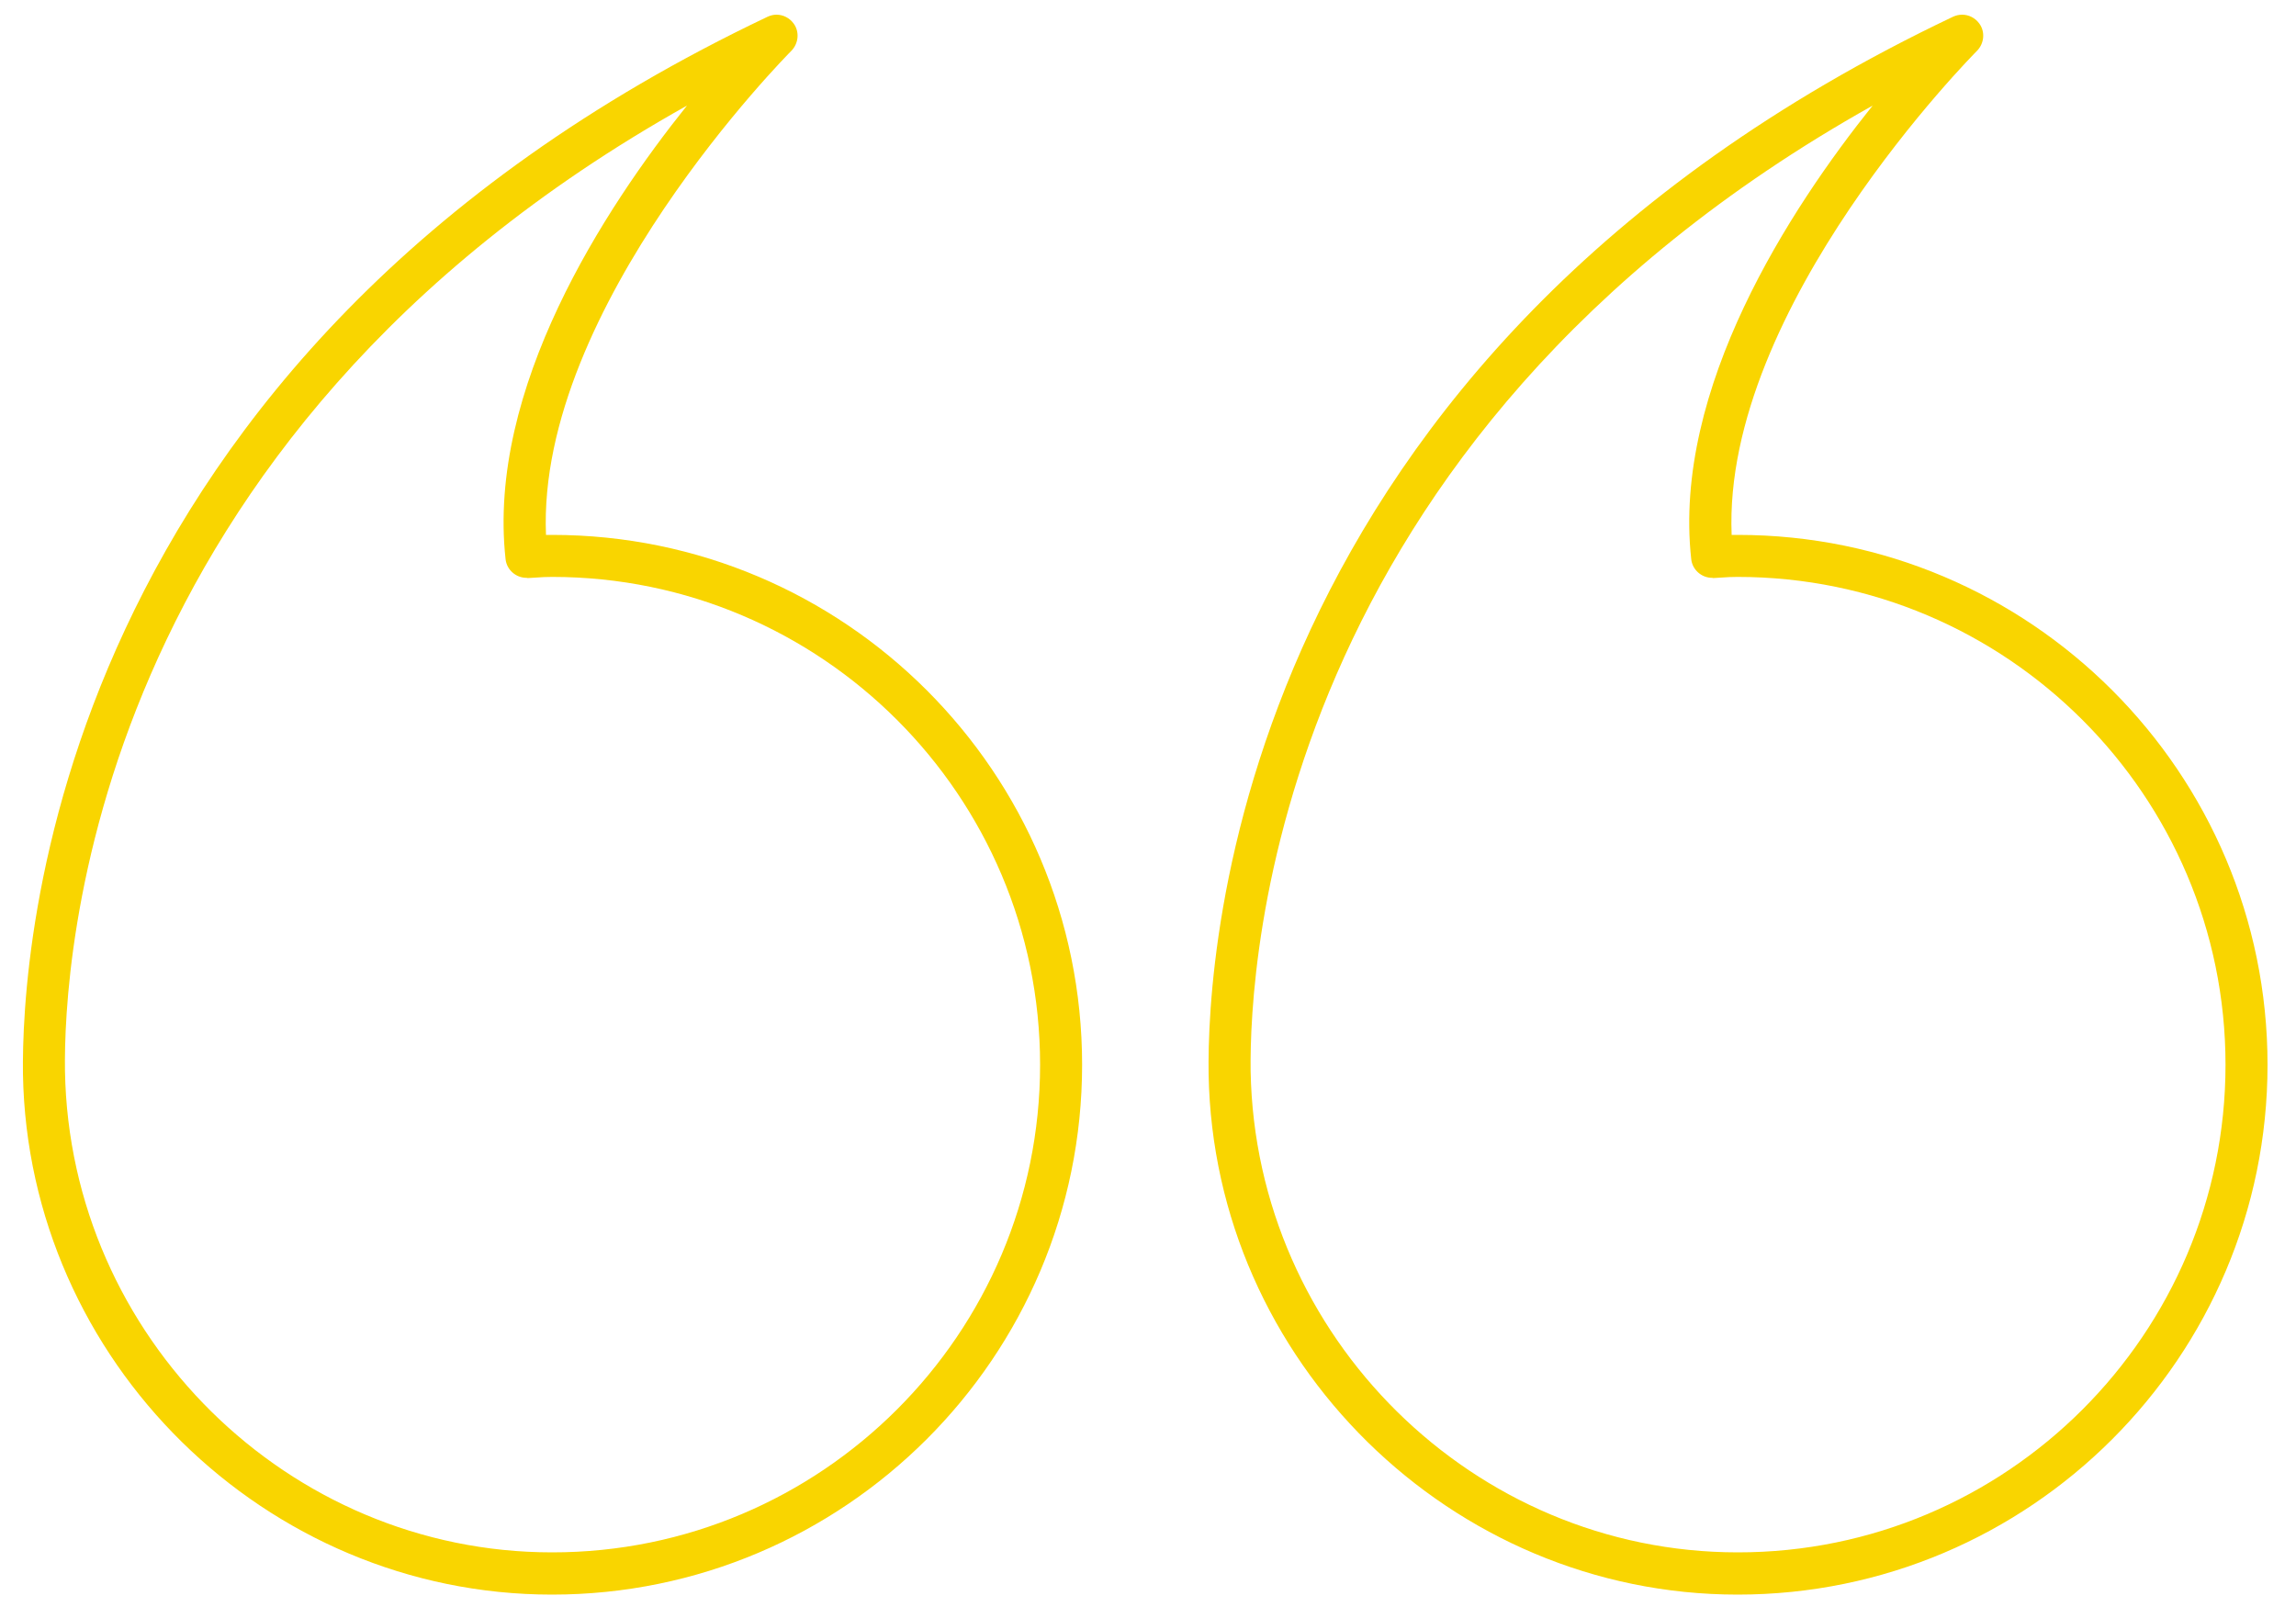
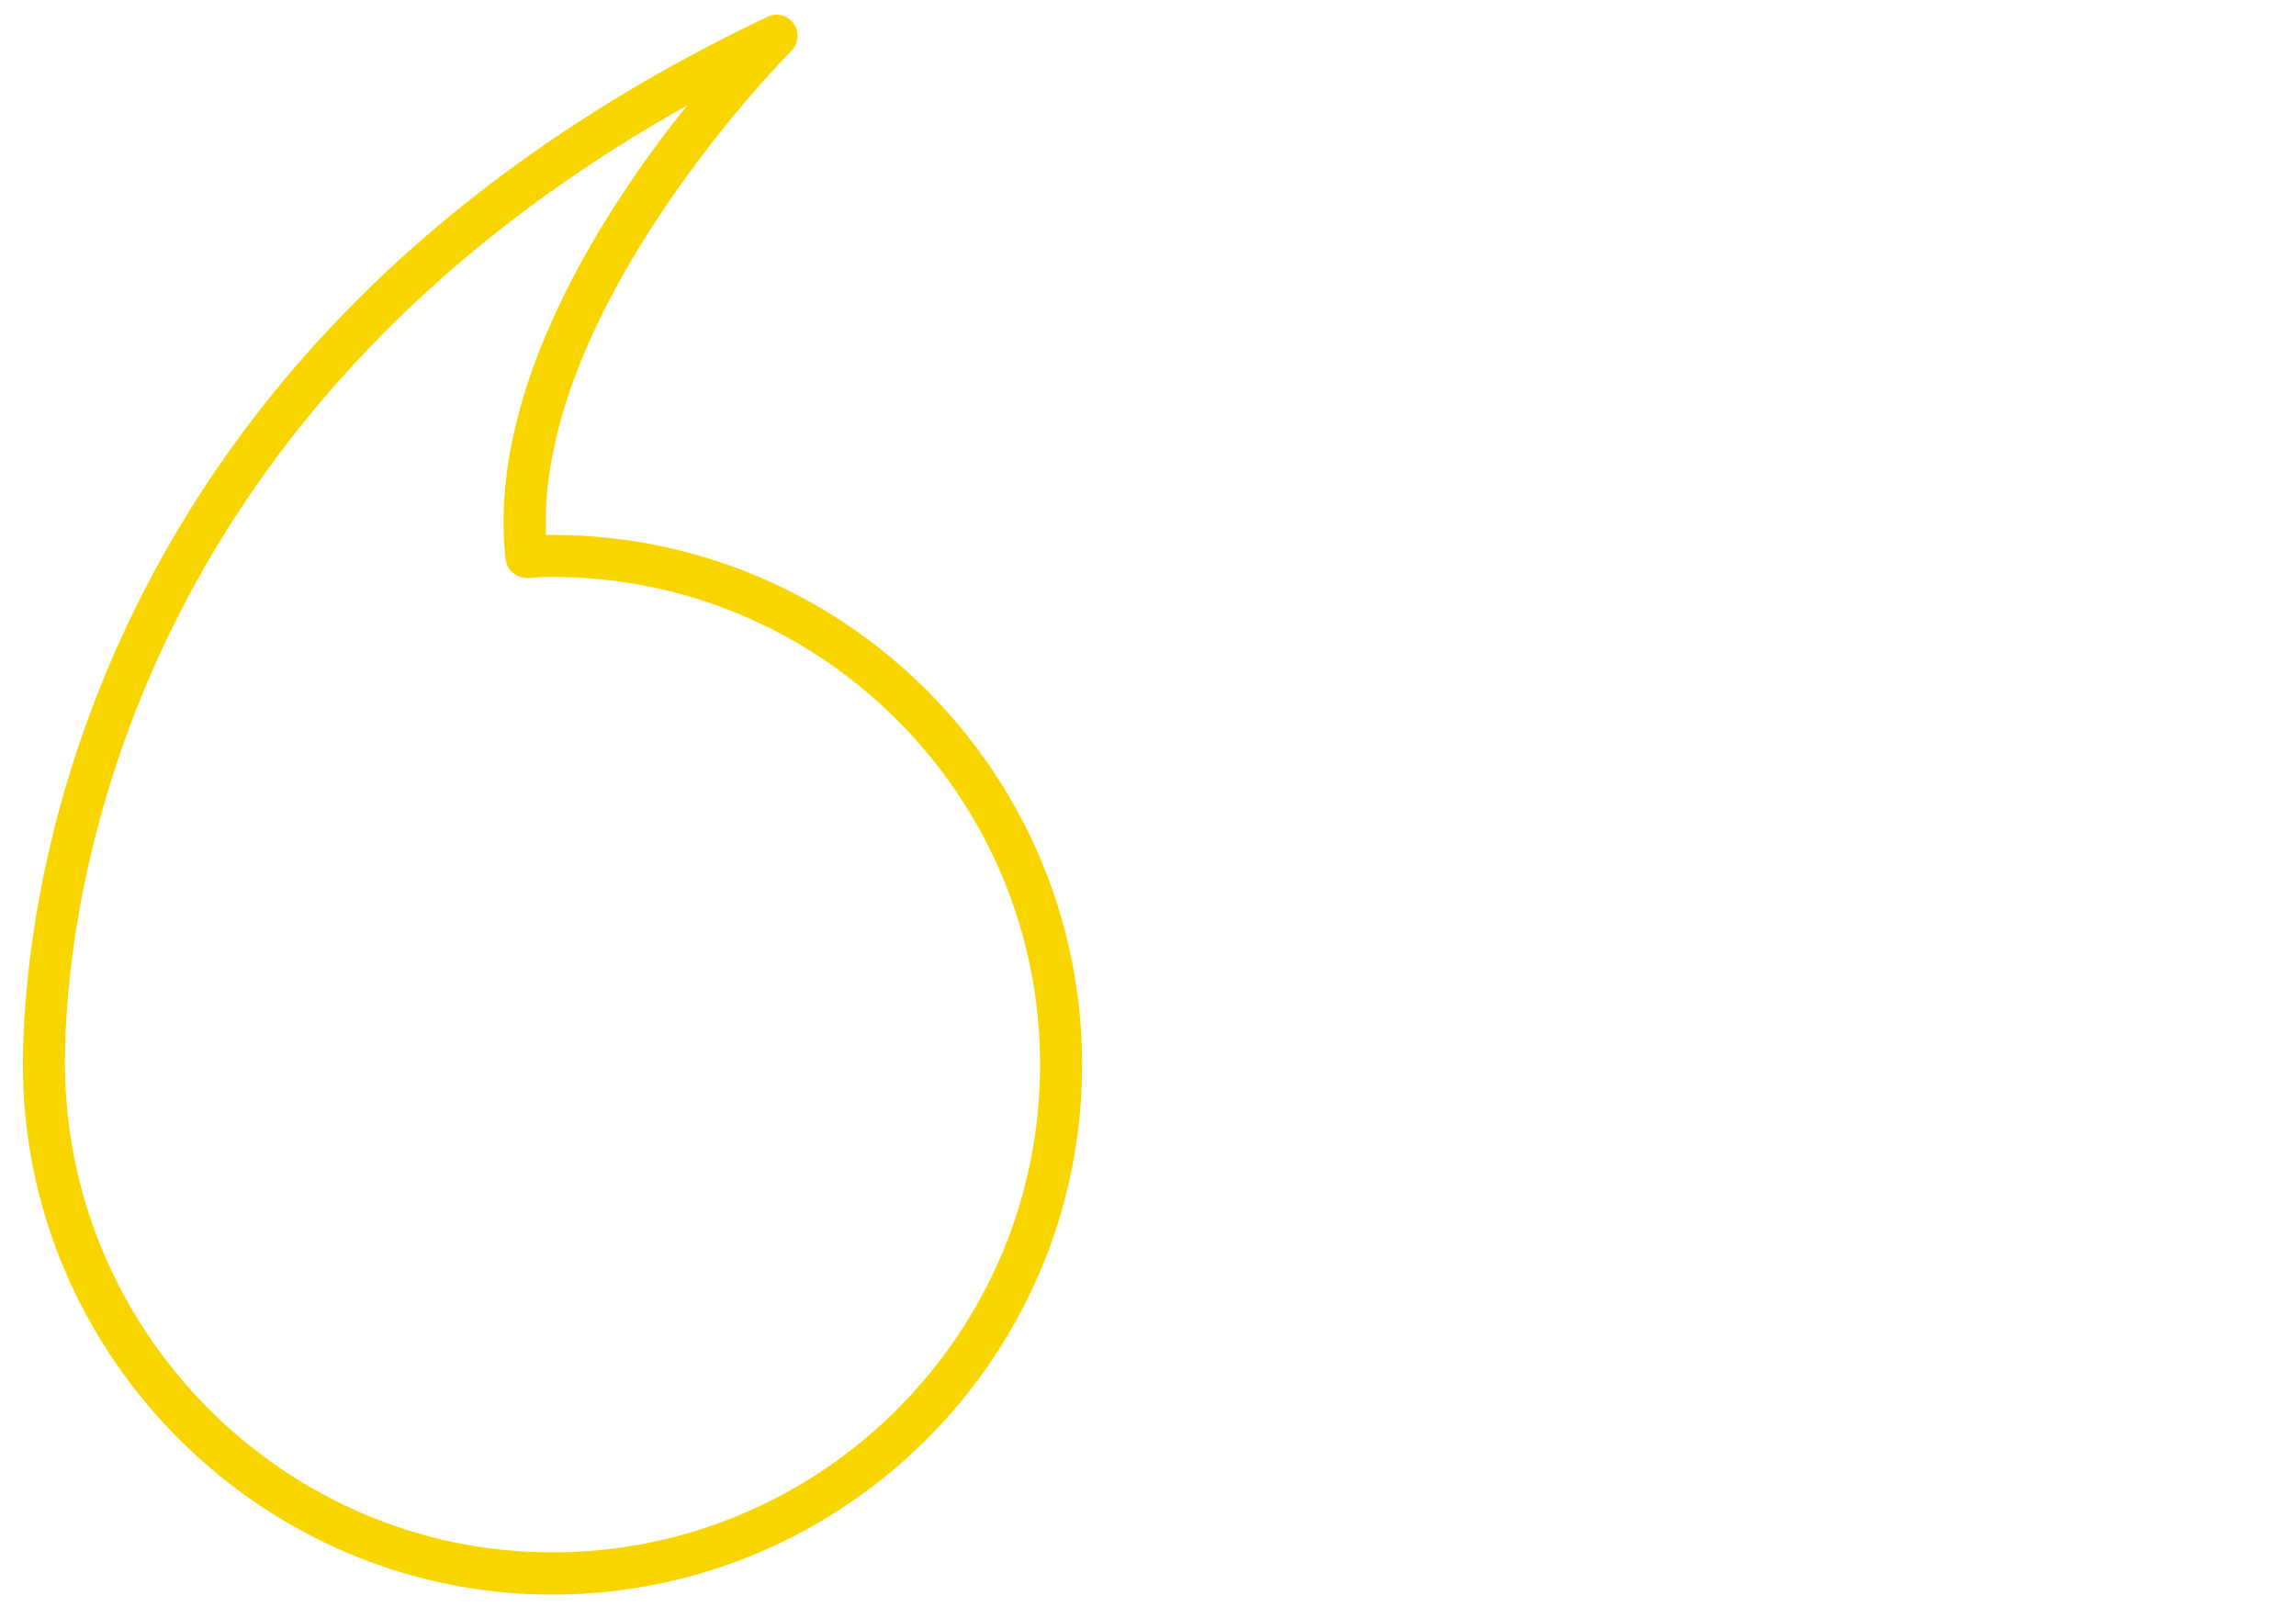
<svg xmlns="http://www.w3.org/2000/svg" id="Layer_1" x="0px" y="0px" viewBox="0 0 1000 700" style="enable-background:new 0 0 1000 700;" xml:space="preserve">
  <style type="text/css">	.st0{fill:#F9D500;}</style>
  <g id="Background" />
  <g>
    <g>
-       <path class="st0" d="M854.6,6.4c2.9,0,5.7,1.4,7.5,3.9c2.6,3.6,2.1,8.6-1,11.8c-1.1,1.1-111,111.7-106.9,210.9c0.9,0,1.8,0,2.7,0   c127.2,0,230.7,103.5,230.7,230.8S884.1,694.6,756.8,694.6c-124.8,0-228.2-101.7-230.4-226.7C525.6,416.3,537.8,156,850.6,7.3   C851.9,6.7,853.2,6.4,854.6,6.4z M745.7,251.7c-4.6,0-8.6-3.5-9.1-8.1c-8.2-74.3,43.1-152.8,79-197.6   C554.8,192.1,544.1,420.3,544.7,466.6c2.1,116,97.3,209.6,212.1,209.6C874,676.3,969.3,581,969.3,463.8S874,251.3,756.8,251.3   c-2.3,0-4.9,0.1-7.3,0.3l-3.4,0.2C745.9,251.7,745.8,251.7,745.7,251.7z" />
-     </g>
+       </g>
    <g>
      <path class="st0" d="M338.2,6.4c2.9,0,5.7,1.4,7.5,3.9c2.6,3.6,2.1,8.6-1,11.8c-1.1,1.1-111,111.7-106.9,210.9c0.9,0,1.8,0,2.7,0   c127.3,0,230.8,103.5,230.8,230.8S367.7,694.6,240.4,694.6C115.6,694.6,12.2,592.9,10,467.9C9.3,416.2,21.5,156,334.3,7.3   C335.6,6.7,336.9,6.4,338.2,6.4z M229.3,251.7c-4.6,0-8.6-3.5-9.1-8.1c-8.2-74.3,43.1-152.8,79-197.6   C38.3,192.1,27.6,420.4,28.3,466.6c2.1,116,97.3,209.6,212.1,209.6C357.6,676.3,453,581,453,463.8s-95.3-212.5-212.5-212.5   c-2.3,0-4.9,0.1-7.3,0.3l-3.4,0.2C229.6,251.7,229.4,251.7,229.3,251.7z" />
    </g>
  </g>
</svg>